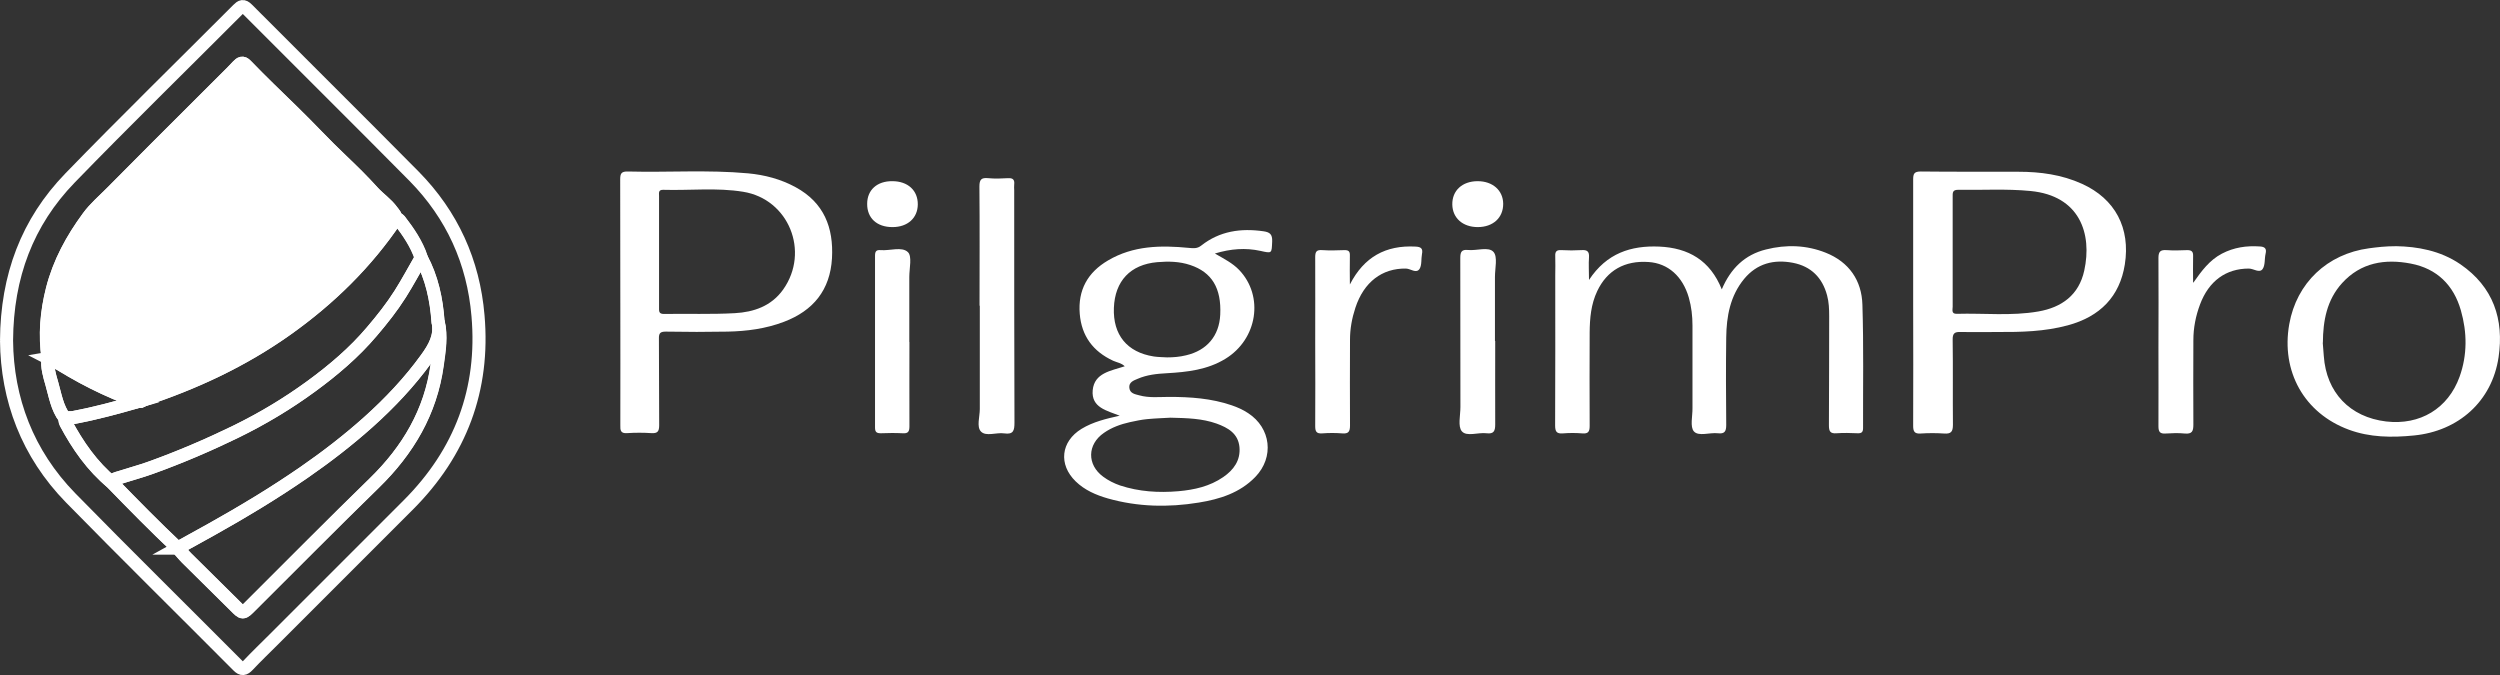
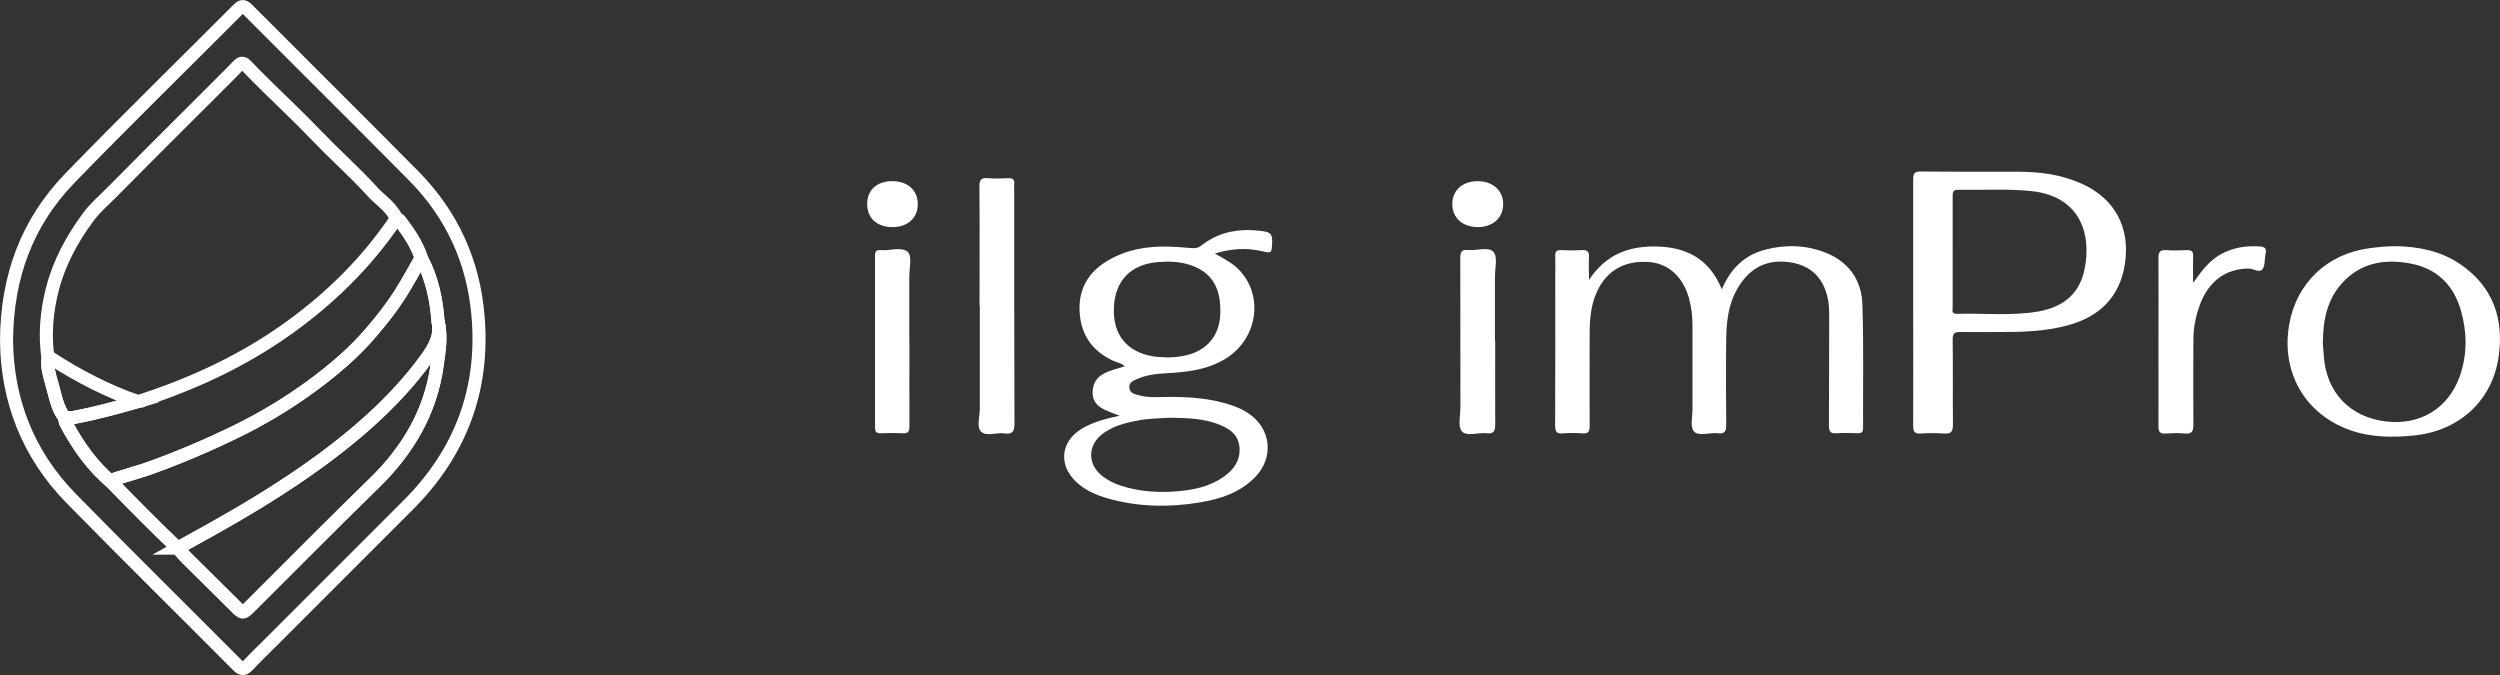
<svg xmlns="http://www.w3.org/2000/svg" id="Layer_2" data-name="Layer 2" viewBox="0 0 191.11 51.61">
  <rect x="0" y="0" width="191.11" height="51.61" fill="#333333" stroke="none" />
  <defs>
    <style>
      .cls-1, .cls-2 {
        stroke: #fff;
        stroke-miterlimit: 10;
      }

      .cls-1, .cls-3 {
        fill: #fff;
      }

      .cls-2 {
        fill: none;
      }

      .cls-3 {
        stroke-width: 0px;
      }
    </style>
  </defs>
  <g id="Layer_1-2" data-name="Layer 1">
    <g>
      <g>
        <path class="cls-3" d="m121.47,21.4c1.35-2.05,3.21-2.64,5.37-2.55,2.23.1,3.89,1.05,4.78,3.27.68-1.6,1.76-2.65,3.38-3.05,1.55-.39,3.09-.34,4.57.25,1.78.71,2.75,2.12,2.8,3.98.1,3.14.04,6.29.05,9.43,0,.32-.13.4-.42.39-.53-.02-1.07-.04-1.59,0-.5.04-.6-.14-.6-.61.02-2.78.01-5.57.02-8.35,0-.53-.02-1.07-.16-1.58-.36-1.35-1.22-2.22-2.61-2.49-1.46-.28-2.75.05-3.73,1.23-1.07,1.3-1.35,2.86-1.37,4.48-.03,2.23-.02,4.46,0,6.69,0,.5-.13.69-.64.63-.63-.07-1.47.26-1.83-.14-.31-.35-.1-1.17-.11-1.78,0-2.1,0-4.21,0-6.31,0-.73-.08-1.44-.28-2.14-.47-1.63-1.59-2.62-3.07-2.72-1.83-.13-3.18.64-3.93,2.22-.48,1.01-.57,2.08-.58,3.17,0,2.38-.02,4.76,0,7.14,0,.44-.11.61-.57.57-.49-.04-.98-.04-1.47,0-.49.04-.6-.14-.6-.61.02-3.82.01-7.65.01-11.47,0-.49.02-.98,0-1.47-.02-.37.12-.48.47-.46.51.03,1.02.03,1.53,0,.43-.03.61.09.58.55-.04.52,0,1.04,0,1.74Z" />
        <path class="cls-3" d="m85.6,31.78c-.97-.39-2.19-.61-2.07-1.95.13-1.33,1.39-1.48,2.45-1.83-.25-.25-.59-.29-.88-.42-1.54-.71-2.42-1.89-2.56-3.59-.15-1.82.61-3.17,2.16-4.08,1.93-1.14,4.04-1.17,6.19-.96.34.03.63.07.94-.18,1.41-1.11,3.03-1.34,4.76-1.09.49.07.68.24.66.77-.04.93,0,.93-.89.73-1.14-.25-2.27-.17-3.49.2.71.41,1.35.73,1.85,1.25,1.92,2,1.41,5.3-1.05,6.8-1.37.84-2.91,1.01-4.47,1.1-.77.04-1.53.12-2.24.43-.31.13-.68.26-.63.69.05.43.43.48.76.57.75.21,1.52.12,2.28.12,1.62,0,3.23.11,4.78.64.44.15.87.34,1.26.6,1.75,1.14,2.01,3.37.55,4.88-1.18,1.22-2.72,1.7-4.33,1.96-2.33.38-4.66.33-6.95-.32-.9-.26-1.76-.63-2.45-1.3-1.33-1.29-1.14-3.05.45-4.02.89-.54,1.88-.77,2.9-1Zm3.87.15c-.51.03-1.15.05-1.78.11-.44.04-.88.14-1.31.23-.71.16-1.39.4-1.99.82-1.28.88-1.31,2.43-.06,3.35.39.29.83.51,1.29.67,1.46.48,2.95.57,4.47.44,1.22-.11,2.39-.37,3.42-1.08.8-.55,1.33-1.28,1.24-2.29-.1-1.04-.87-1.48-1.75-1.8-1.1-.39-2.24-.42-3.52-.45Zm-.26-4.61c.49,0,.98-.04,1.46-.16,1.59-.37,2.53-1.48,2.61-3.1.1-2.03-.64-3.25-2.29-3.8-.83-.28-1.67-.29-2.52-.22-2.06.18-3.24,1.44-3.32,3.49-.08,2.06,1,3.4,3.05,3.72.33.05.68.05,1.02.07Z" />
        <path class="cls-3" d="m146.25,23.11c0-3.12,0-6.25,0-9.37,0-.44.06-.63.58-.63,2.49.03,4.98.01,7.47.02,1.67,0,3.31.22,4.85.92,2.55,1.15,3.72,3.39,3.28,6.17-.39,2.44-1.88,3.98-4.36,4.65-1.77.48-3.57.52-5.38.51-.94,0-1.87.02-2.81,0-.46-.02-.62.1-.61.59.03,2.17,0,4.33.02,6.5,0,.54-.15.71-.68.67-.59-.04-1.19-.04-1.79,0-.46.03-.57-.15-.57-.58.02-3.14,0-6.29,0-9.43Zm3.02-3.93c0,1.42,0,2.85,0,4.27,0,.22-.12.55.31.54,2.08-.06,4.18.18,6.24-.18,1.78-.31,3.1-1.25,3.51-3.13.61-2.79-.32-5.72-4.12-6.08-1.84-.18-3.7-.06-5.54-.09-.43,0-.4.25-.4.54,0,1.38,0,2.76,0,4.14Z" />
-         <path class="cls-3" d="m47.42,23.14c0-3.14,0-6.28-.01-9.43,0-.46.1-.61.59-.6,3.06.08,6.12-.14,9.18.14,1.28.12,2.5.44,3.64,1.06,2.17,1.18,2.91,3.09,2.78,5.43-.14,2.43-1.43,4.01-3.67,4.86-1.39.53-2.84.72-4.31.75-1.57.03-3.15.03-4.72,0-.42,0-.54.11-.53.53.02,2.21,0,4.42.02,6.62,0,.48-.12.64-.6.61-.61-.04-1.23-.04-1.85,0-.51.04-.53-.23-.52-.61.01-3.12,0-6.24,0-9.36Zm2.96-3.9c0,1.42,0,2.84,0,4.27,0,.27-.03.49.37.49,1.81-.03,3.62.04,5.42-.06,1.45-.08,2.8-.54,3.7-1.81,2.05-2.9.42-6.91-3.06-7.47-2.02-.33-4.07-.09-6.11-.15-.39-.01-.32.25-.32.47,0,1.42,0,2.84,0,4.27Z" />
        <path class="cls-3" d="m183.19,18.82c1.57.03,3.34.32,4.89,1.38,2.52,1.73,3.35,4.21,2.92,7.11-.5,3.37-3.07,5.65-6.47,5.98-1.7.17-3.37.15-4.97-.44-3.42-1.26-5.2-4.46-4.56-8.07.56-3.15,2.9-5.37,6.1-5.8.61-.08,1.22-.16,2.1-.16Zm-5.63,7.37c.03.34.05.68.08,1.02.19,2.79,1.99,4.68,4.77,5.01,2.58.3,4.73-.98,5.61-3.42.6-1.67.58-3.39.1-5.07-.55-1.93-1.83-3.2-3.83-3.58-1.98-.38-3.82-.08-5.25,1.49-1.17,1.29-1.46,2.88-1.47,4.56Z" />
-         <path class="cls-3" d="m74.88,23.36c0-3.03.02-6.07-.01-9.1,0-.54.15-.69.67-.64.51.05,1.02.03,1.53,0,.37-.02.5.13.46.48-.02.15,0,.3,0,.45,0,5.92,0,11.84.02,17.76,0,.6-.08.92-.78.82-.6-.09-1.39.26-1.78-.14-.35-.36-.09-1.13-.09-1.72,0-2.63,0-5.26,0-7.89Z" />
+         <path class="cls-3" d="m74.88,23.36c0-3.03.02-6.07-.01-9.1,0-.54.15-.69.67-.64.51.05,1.02.03,1.53,0,.37-.02.5.13.46.48-.02.15,0,.3,0,.45,0,5.92,0,11.84.02,17.76,0,.6-.08.92-.78.82-.6-.09-1.39.26-1.78-.14-.35-.36-.09-1.13-.09-1.72,0-2.63,0-5.26,0-7.89" />
        <path class="cls-3" d="m167.68,21.59c.62-.88,1.22-1.7,2.17-2.2.92-.48,1.88-.62,2.9-.55.38.02.54.16.44.56-.09.39-.02.88-.23,1.17-.24.33-.69-.04-1.05-.04-1.75,0-3.06.95-3.73,2.74-.33.88-.51,1.79-.51,2.74,0,2.15-.02,4.29,0,6.44,0,.51-.09.74-.66.69-.48-.05-.98-.03-1.47,0-.43.03-.54-.14-.54-.55.01-2,0-3.99,0-5.99,0-2.29.02-4.59,0-6.88,0-.49.15-.63.62-.6.53.04,1.06.02,1.59,0,.33,0,.45.12.44.45-.02.68,0,1.36,0,2.04Z" />
-         <path class="cls-3" d="m103.2,21.73c1.07-2.08,2.72-3,5.01-2.88.42.02.58.15.49.58-.07.37,0,.83-.18,1.12-.25.39-.68-.01-1.04-.02-1.82-.03-3.22,1.02-3.87,3-.26.79-.41,1.6-.41,2.44,0,2.19-.02,4.37,0,6.56,0,.48-.13.64-.6.6-.51-.04-1.02-.04-1.53,0-.44.03-.53-.15-.53-.55.02-2.14,0-4.29,0-6.43,0-2.17.01-4.33,0-6.5,0-.42.11-.56.53-.53.57.04,1.15.02,1.72,0,.3,0,.41.1.4.41-.02.74,0,1.47,0,2.21Z" />
        <path class="cls-3" d="m114.3,26.07c0,2.12-.01,4.25,0,6.37,0,.5-.1.75-.66.68-.65-.08-1.52.28-1.89-.15-.32-.37-.11-1.21-.11-1.85,0-3.8,0-7.6-.01-11.4,0-.46.1-.66.59-.61.67.07,1.57-.28,1.95.15.33.38.11,1.25.11,1.9,0,1.63,0,3.27,0,4.9h0Z" />
        <path class="cls-3" d="m69.52,26.14c0,2.15-.01,4.29,0,6.44,0,.42-.1.57-.53.54-.55-.03-1.11-.02-1.66,0-.33,0-.44-.1-.44-.44,0-4.38,0-8.75,0-13.13,0-.34.1-.46.43-.43.71.06,1.62-.29,2.08.15.34.32.11,1.24.11,1.9,0,1.66,0,3.31,0,4.97Z" />
        <path class="cls-3" d="m112.97,17.36c-1.15,0-1.93-.69-1.95-1.72-.02-1.07.76-1.79,1.94-1.79,1.14,0,1.94.7,1.95,1.72.01,1.07-.77,1.79-1.95,1.79Z" />
        <path class="cls-3" d="m68.22,17.36c-1.19,0-1.94-.69-1.93-1.78,0-1.06.76-1.74,1.92-1.73,1.19,0,1.96.71,1.95,1.78-.01,1.04-.78,1.73-1.93,1.73Z" />
      </g>
      <g>
        <path class="cls-2" d="m.5,26.03c.03-4.93,1.59-9.05,4.85-12.42C9.57,9.26,13.91,5.02,18.19.73c.25-.25.4-.34.71-.03,4.25,4.27,8.53,8.5,12.76,12.78,2.9,2.95,4.53,6.53,4.88,10.65.49,5.64-1.33,10.46-5.32,14.46-3.41,3.42-6.83,6.83-10.24,10.24-.68.68-1.38,1.35-2.04,2.05-.26.27-.44.32-.73.03-4.27-4.29-8.58-8.53-12.81-12.85-3.31-3.39-4.86-7.55-4.9-12.03Zm4.45,5.93c.02.12.01.27.07.37.92,1.73,2.02,3.31,3.54,4.57,1.65,1.69,3.3,3.38,5.02,5,.23.25.44.52.68.76,1.22,1.22,2.46,2.42,3.68,3.64.62.63.6.64,1.23,0,3.14-3.13,6.25-6.28,9.43-9.37,2.58-2.51,4.32-5.44,4.81-9.04.15-1.09.34-2.2.07-3.3-.12-1.71-.47-3.35-1.29-4.88-.36-1.07-.99-1.99-1.67-2.87-.08-.1-.17-.12-.28-.09.04-.27-.14-.42-.28-.61-.4-.56-.99-.94-1.45-1.45-.76-.84-1.57-1.63-2.38-2.41-1.29-1.22-2.48-2.52-3.75-3.75-1.2-1.17-2.42-2.33-3.58-3.54-.26-.27-.42-.16-.63.06-.33.36-.68.7-1.03,1.05-1.72,1.72-3.45,3.44-5.17,5.16-1.15,1.15-2.29,2.3-3.43,3.45-.61.62-1.29,1.19-1.8,1.89-1.23,1.67-2.22,3.48-2.74,5.52-.44,1.74-.59,3.48-.33,5.26-.09.67.11,1.31.29,1.94.26.9.4,1.86.99,2.64Z" />
-         <path class="cls-1" d="m3.68,27.38c-.26-1.78-.11-3.52.33-5.26.52-2.04,1.51-3.85,2.74-5.52.51-.7,1.19-1.27,1.8-1.89,1.14-1.15,2.28-2.3,3.43-3.45,1.72-1.72,3.45-3.44,5.17-5.16.35-.35.7-.68,1.03-1.05.21-.22.37-.33.63-.06,1.17,1.21,2.38,2.37,3.58,3.54,1.27,1.23,2.46,2.54,3.75,3.75.82.77,1.62,1.57,2.38,2.41.46.5,1.04.88,1.45,1.45.14.19.32.35.28.61-2.24,3.34-5.07,6.1-8.35,8.43-3.38,2.4-7.09,4.12-11.01,5.41-.1-.02-.18,0-.24.08-.05,0-.09.02-.14.03-2.33-.82-4.51-1.94-6.58-3.28-.04-.02-.08-.04-.13-.06-.05,0-.09,0-.14.01Z" />
        <path class="cls-2" d="m32.2,19.71c.82,1.52,1.17,3.17,1.29,4.88.22,1.11-.29,1.99-.9,2.83-1.29,1.79-2.8,3.38-4.44,4.85-1.55,1.39-3.19,2.65-4.91,3.84-2.28,1.58-4.64,3-7.06,4.35-.86.48-1.73.96-2.6,1.44-1.72-1.62-3.38-3.3-5.02-5,.07-.29.34-.31.55-.38.79-.26,1.6-.47,2.38-.75,2.23-.8,4.41-1.73,6.54-2.77,2.03-.99,3.95-2.14,5.75-3.46,1.69-1.24,3.29-2.59,4.65-4.2.78-.91,1.52-1.85,2.16-2.86.57-.9,1.07-1.84,1.6-2.76Z" />
        <path class="cls-2" d="m32.2,19.71c-.53.92-1.03,1.86-1.6,2.76-.64,1.01-1.38,1.94-2.16,2.86-1.36,1.61-2.96,2.97-4.65,4.2-1.81,1.32-3.73,2.47-5.75,3.46-2.14,1.04-4.31,1.97-6.54,2.77-.78.28-1.59.5-2.38.75-.22.07-.48.09-.55.38-1.52-1.26-2.62-2.85-3.54-4.57-.06-.11-.05-.25-.07-.37.23-.01.47,0,.7-.04,1.64-.31,3.26-.75,4.87-1.21.05,0,.09-.02.14-.03.09.01.18,0,.24-.08,3.92-1.29,7.63-3.01,11.01-5.41,3.27-2.32,6.1-5.09,8.35-8.43.11-.03.21,0,.28.09.68.88,1.31,1.8,1.67,2.87Z" />
        <path class="cls-2" d="m13.59,41.9c.87-.48,1.73-.95,2.6-1.44,2.41-1.35,4.78-2.78,7.06-4.35,1.72-1.19,3.36-2.46,4.91-3.84,1.63-1.46,3.14-3.06,4.44-4.85.61-.84,1.12-1.72.9-2.83.27,1.11.08,2.21-.07,3.3-.5,3.6-2.24,6.53-4.81,9.04-3.17,3.09-6.29,6.25-9.43,9.37-.63.63-.61.62-1.23,0-1.22-1.22-2.46-2.42-3.68-3.64-.24-.24-.45-.51-.68-.76Z" />
        <path class="cls-2" d="m10.52,30.7c-1.61.46-3.22.9-4.87,1.21-.23.04-.47.03-.7.04-.59-.78-.73-1.74-.99-2.64-.18-.62-.38-1.26-.29-1.94.05,0,.09,0,.14-.01.04.02.08.04.13.06,2.07,1.34,4.25,2.46,6.58,3.28Z" />
-         <path class="cls-2" d="m10.9,30.59c-.06.09-.15.1-.24.08.06-.09.14-.1.24-.08Z" />
        <path class="cls-2" d="m3.94,27.42s-.08-.04-.13-.06c.04.02.08.04.13.06Z" />
      </g>
    </g>
  </g>
</svg>